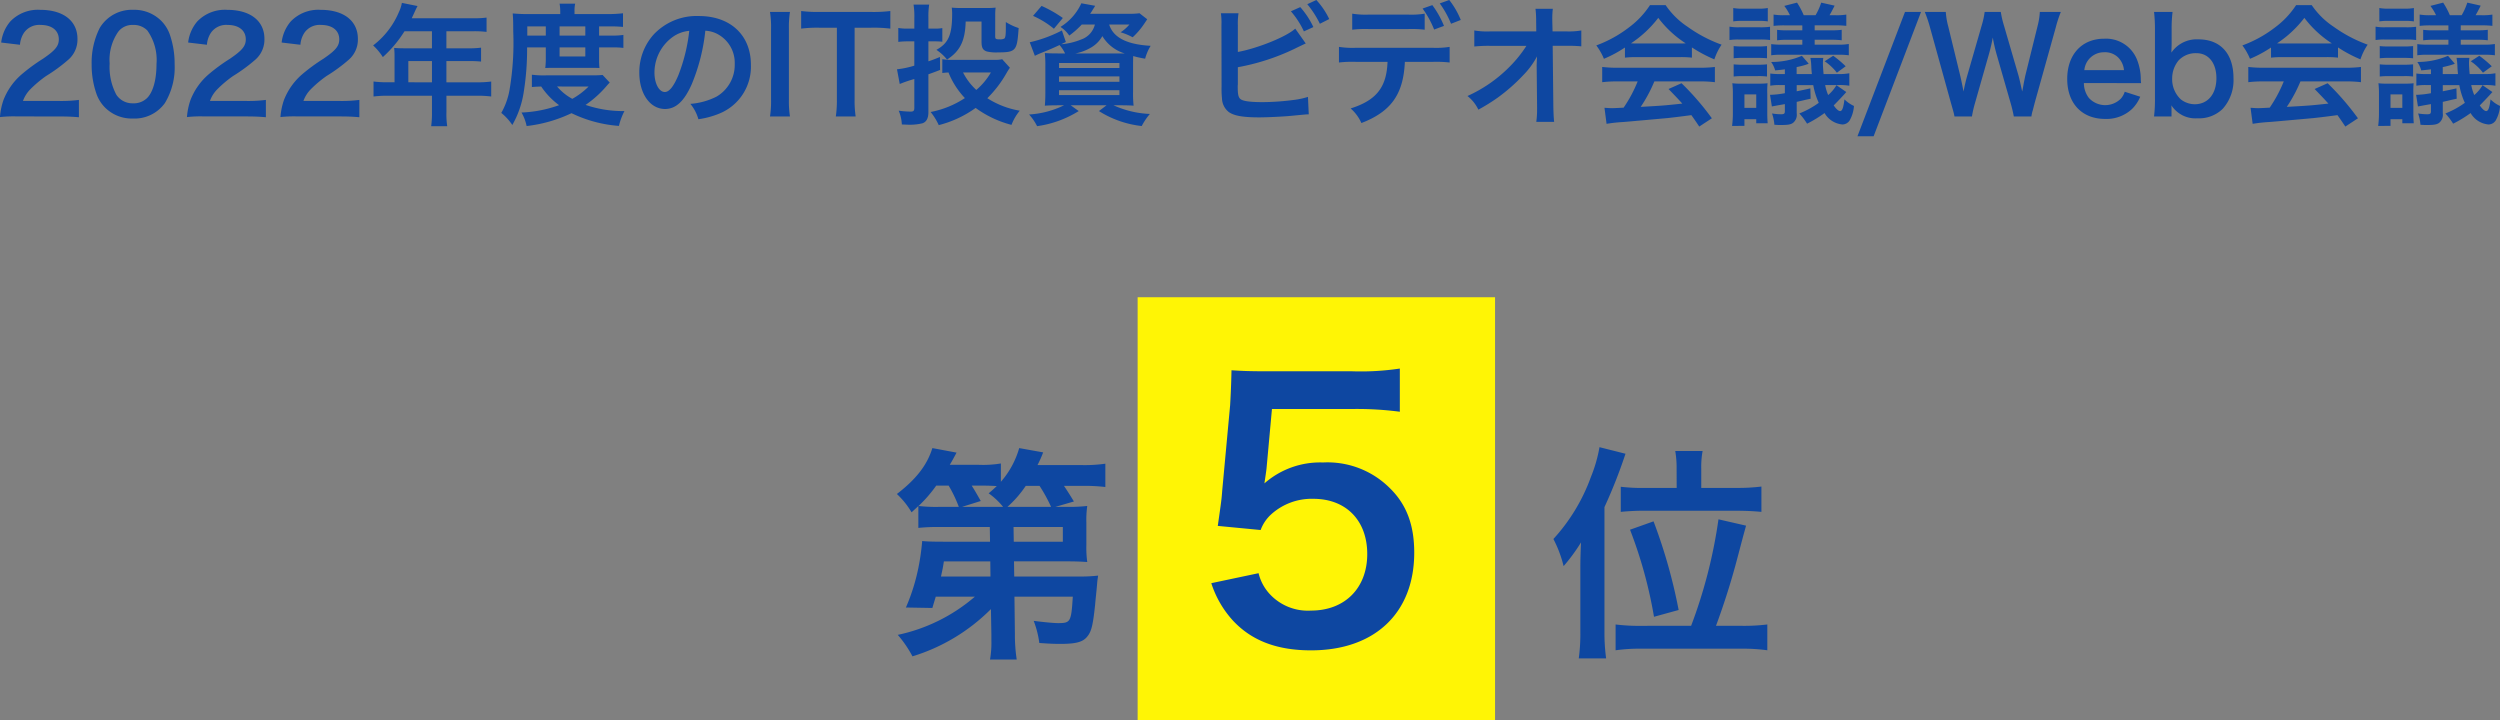
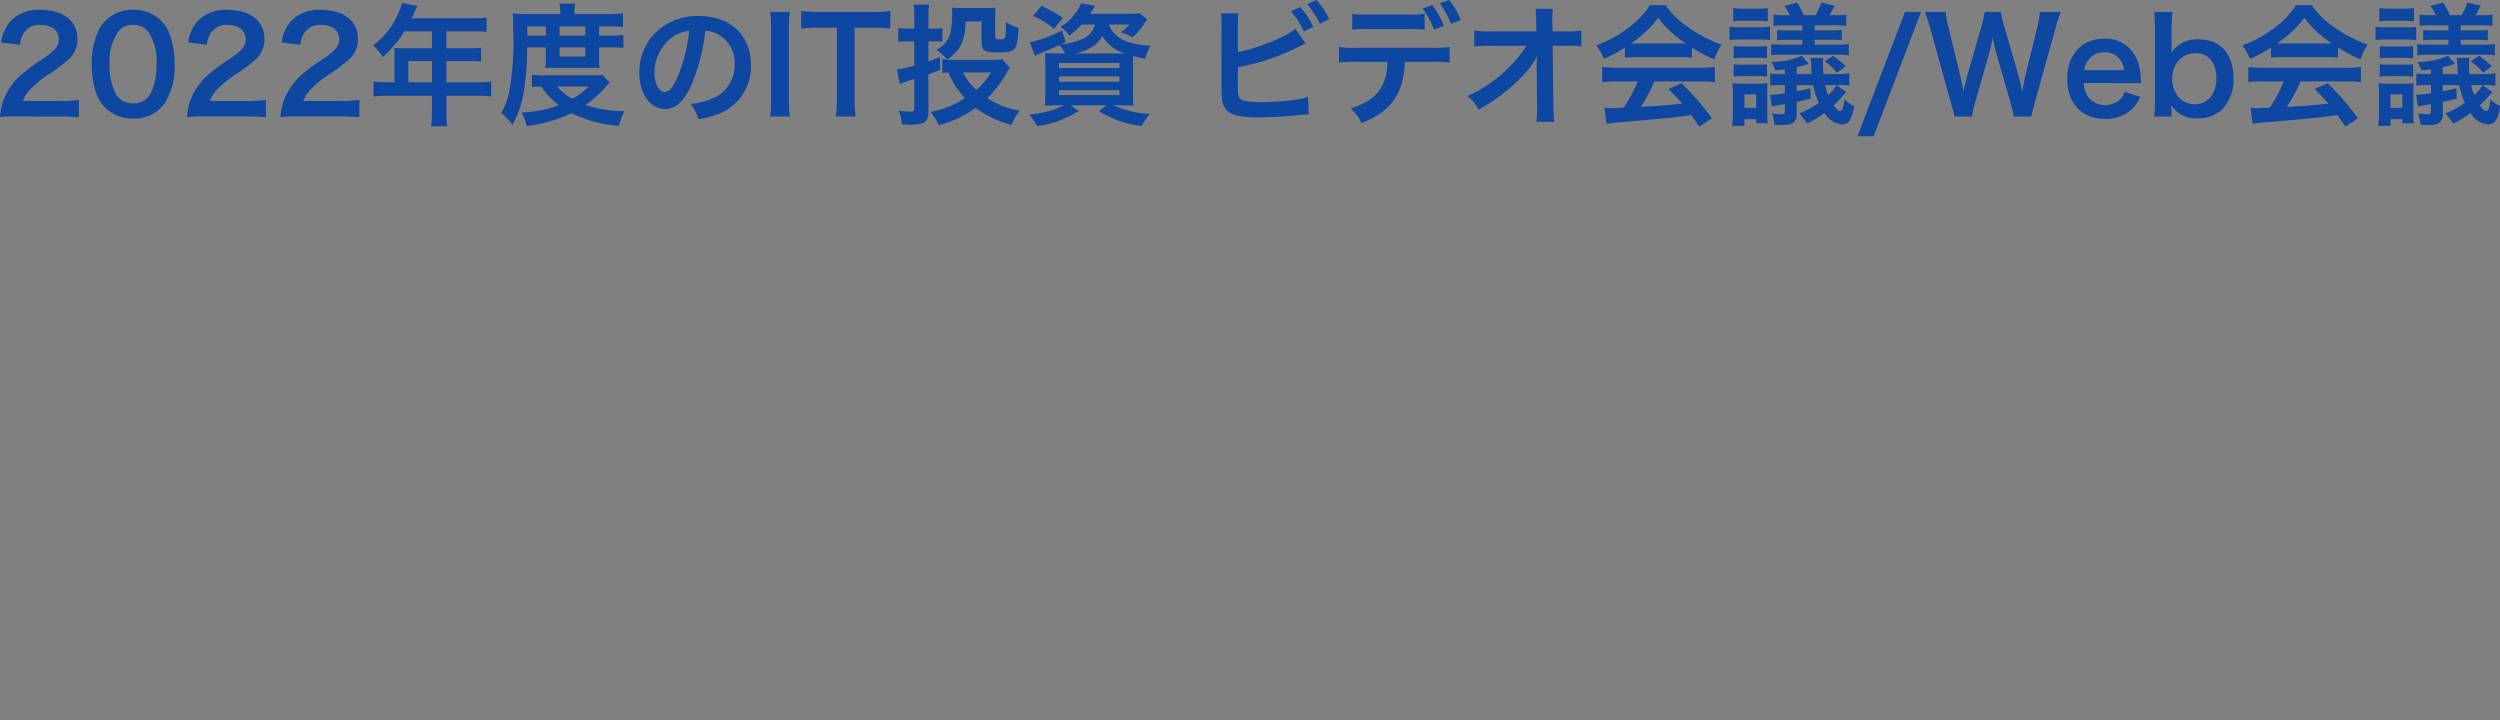
<svg xmlns="http://www.w3.org/2000/svg" width="342.738" height="98.75" viewBox="0 0 342.738 98.75">
  <rect x="0" y="0" width="342.738" height="98.75" fill="#808080" stroke="none" />
  <g transform="translate(-287.036 -1456.25)">
-     <path d="M0,0H49V58H0Z" transform="translate(443 1497)" fill="#fff505" />
    <path d="M22.136,16.216c1.152,0,1.872.036,2.718.108V13.948a18.912,18.912,0,0,1-2.628.144h-5.04a4.339,4.339,0,0,1,1.026-1.62,15.747,15.747,0,0,1,2.142-1.8,22.535,22.535,0,0,0,3.024-2.214,3.654,3.654,0,0,0,1.278-2.88c0-2.466-1.944-3.978-5.094-3.978A5.234,5.234,0,0,0,15.44,3.2,5.4,5.4,0,0,0,14.2,6.082l2.574.306a3.421,3.421,0,0,1,.558-1.656A2.543,2.543,0,0,1,19.616,3.67c1.53,0,2.484.756,2.484,1.98,0,.918-.5,1.512-2.16,2.646a24.788,24.788,0,0,0-2.97,2.178A8.884,8.884,0,0,0,14.5,14a9.2,9.2,0,0,0-.468,2.3,16.589,16.589,0,0,1,2.322-.09ZM32.27,16.5a5.109,5.109,0,0,0,4.374-2.124,9.454,9.454,0,0,0,1.332-5.328,12.105,12.105,0,0,0-.7-4.176,5.043,5.043,0,0,0-1.188-1.818,5.228,5.228,0,0,0-3.8-1.458A5.118,5.118,0,0,0,27.7,4.1a10.6,10.6,0,0,0-1.1,4.986,12.047,12.047,0,0,0,.7,4.14,5.043,5.043,0,0,0,1.188,1.818A5.186,5.186,0,0,0,32.27,16.5Zm.018-2.088a2.637,2.637,0,0,1-2.3-1.17,8.1,8.1,0,0,1-.918-4.284,6.716,6.716,0,0,1,1.188-4.374A2.421,2.421,0,0,1,32.27,3.67a2.6,2.6,0,0,1,1.962.756,6.981,6.981,0,0,1,1.26,4.608c0,2.106-.45,3.78-1.26,4.626A2.616,2.616,0,0,1,32.288,14.416Zm15.48,1.8c1.152,0,1.872.036,2.718.108V13.948a18.912,18.912,0,0,1-2.628.144h-5.04a4.339,4.339,0,0,1,1.026-1.62,15.747,15.747,0,0,1,2.142-1.8A22.535,22.535,0,0,0,49.01,8.458a3.654,3.654,0,0,0,1.278-2.88c0-2.466-1.944-3.978-5.094-3.978a5.234,5.234,0,0,0-4.122,1.6,5.4,5.4,0,0,0-1.242,2.88l2.574.306a3.421,3.421,0,0,1,.558-1.656A2.543,2.543,0,0,1,45.248,3.67c1.53,0,2.484.756,2.484,1.98,0,.918-.5,1.512-2.16,2.646a24.788,24.788,0,0,0-2.97,2.178A8.884,8.884,0,0,0,40.136,14a9.2,9.2,0,0,0-.468,2.3,16.589,16.589,0,0,1,2.322-.09Zm12.816,0c1.152,0,1.872.036,2.718.108V13.948a18.912,18.912,0,0,1-2.628.144h-5.04a4.339,4.339,0,0,1,1.026-1.62,15.747,15.747,0,0,1,2.142-1.8,22.535,22.535,0,0,0,3.024-2.214A3.654,3.654,0,0,0,63.1,5.578C63.1,3.112,61.16,1.6,58.01,1.6a5.234,5.234,0,0,0-4.122,1.6,5.4,5.4,0,0,0-1.242,2.88l2.574.306a3.421,3.421,0,0,1,.558-1.656A2.543,2.543,0,0,1,58.064,3.67c1.53,0,2.484.756,2.484,1.98,0,.918-.5,1.512-2.16,2.646a24.788,24.788,0,0,0-2.97,2.178A8.884,8.884,0,0,0,52.952,14a9.2,9.2,0,0,0-.468,2.3,16.589,16.589,0,0,1,2.322-.09Zm7.542-4.68h-.918a15.085,15.085,0,0,1-1.962-.108V13.48a15.48,15.48,0,0,1,1.962-.108h6.048v2.214a13.119,13.119,0,0,1-.108,1.962h2.2a10.839,10.839,0,0,1-.108-1.926v-2.25h4.176a15.281,15.281,0,0,1,1.962.108V11.428a14.7,14.7,0,0,1-1.962.108H75.236V8.62h2.952a16.939,16.939,0,0,1,1.8.072V6.784a13.213,13.213,0,0,1-1.854.09h-2.9V4.534h3.672a13.248,13.248,0,0,1,1.836.09V2.662a12.782,12.782,0,0,1-1.836.09H70.484c.324-.7.5-1.08.522-1.134.126-.27.162-.324.27-.54L69.134.646A5.2,5.2,0,0,1,68.7,1.96a11.173,11.173,0,0,1-3.51,4.518,7.879,7.879,0,0,1,1.332,1.6,16.6,16.6,0,0,0,2.97-3.546h3.762v2.34H69.332c-.486,0-.882-.018-1.26-.054a9.884,9.884,0,0,1,.054,1.044Zm1.89,0V8.62h3.24v2.916ZM88.862,6.748V8.44a10.614,10.614,0,0,1-.072,1.134c.324-.018.558-.018,1.26-.018h5c.72,0,.756,0,1.17.018A9.955,9.955,0,0,1,96.17,8.44V6.748H97.9a11.4,11.4,0,0,1,1.6.072V5.038a9.725,9.725,0,0,1-1.6.09H96.17V3.868h1.386a18.591,18.591,0,0,1,1.89.072V2.068a16.264,16.264,0,0,1-2.178.108H92.8V1.8a4.326,4.326,0,0,1,.09-1.044H90.752a6.047,6.047,0,0,1,.09,1.026v.4H86.36c-.774,0-1.4-.036-2.034-.09.054.648.072,1.116.072,2.448a38.4,38.4,0,0,1-.522,8.118A9.749,9.749,0,0,1,82.76,15.73a7.438,7.438,0,0,1,1.512,1.656A12.959,12.959,0,0,0,85.8,13.1a37.336,37.336,0,0,0,.5-6.354Zm-2.538-1.62V3.868h2.538v1.26Zm4.428,0V3.868H94.28v1.26Zm0,1.62H94.28V7.99H90.752Zm5.9,3.78c-.432.036-.756.054-1.494.054H88.88a12.511,12.511,0,0,1-1.926-.09v1.692c.378-.036.648-.054,1.278-.072a10.437,10.437,0,0,0,2.448,2.556,17.01,17.01,0,0,1-5.148,1.008,6.121,6.121,0,0,1,.7,1.854,19.389,19.389,0,0,0,6.156-1.764,17.883,17.883,0,0,0,6.5,1.746,8.8,8.8,0,0,1,.756-2.034,15.819,15.819,0,0,1-5.328-.846,14.737,14.737,0,0,0,2.97-2.7c.162-.18.18-.2.342-.36ZM94.73,12.112A10.14,10.14,0,0,1,92.5,13.8a7.064,7.064,0,0,1-2.088-1.692Zm16-7.65A3.934,3.934,0,0,1,112.55,5a4.459,4.459,0,0,1,2.214,4,5.04,5.04,0,0,1-2.5,4.5,9.566,9.566,0,0,1-3.582.99,5.742,5.742,0,0,1,1.1,2.106,11.768,11.768,0,0,0,2.826-.756,6.934,6.934,0,0,0,4.374-6.714c0-4.05-2.808-6.678-7.128-6.678a8.08,8.08,0,0,0-6.192,2.52,7.732,7.732,0,0,0-1.98,5.238c0,2.9,1.476,4.986,3.528,4.986,1.476,0,2.628-1.062,3.654-3.384A26.04,26.04,0,0,0,110.732,4.462Zm-2.2.018a23.723,23.723,0,0,1-1.494,6.084c-.648,1.548-1.26,2.3-1.854,2.3-.792,0-1.422-1.17-1.422-2.646a6.027,6.027,0,0,1,2.448-4.86A4.582,4.582,0,0,1,108.536,4.48Zm11.07-2.592a13.448,13.448,0,0,1,.144,2.322v9.684a13.581,13.581,0,0,1-.144,2.322h2.736a13.581,13.581,0,0,1-.144-2.322V4.21a13.448,13.448,0,0,1,.144-2.322ZM131.2,4.048h2.25a18.927,18.927,0,0,1,2.646.126V1.762a19.1,19.1,0,0,1-2.646.126H126.32a18.105,18.105,0,0,1-2.448-.126V4.174a17.874,17.874,0,0,1,2.466-.126h2.43v9.828a15.089,15.089,0,0,1-.144,2.34h2.718a14.94,14.94,0,0,1-.144-2.34Zm20.232,4.32a4.363,4.363,0,0,1-1.1.09H144.68a8.025,8.025,0,0,1-1.458-.09v1.89c.306-.036.432-.054.846-.072a11.124,11.124,0,0,0,2.25,3.51,12.943,12.943,0,0,1-4.7,1.908,8.112,8.112,0,0,1,1.116,1.8,14.949,14.949,0,0,0,5.058-2.358,14.367,14.367,0,0,0,4.914,2.322,7.051,7.051,0,0,1,1.134-1.944,11.829,11.829,0,0,1-4.446-1.71,15.76,15.76,0,0,0,2.628-3.438,7.283,7.283,0,0,1,.468-.738Zm-1.548,1.818a9.287,9.287,0,0,1-2,2.394,8.356,8.356,0,0,1-1.818-2.394ZM139.388,4.174h-.9a6.965,6.965,0,0,1-1.3-.09V5.992a10.529,10.529,0,0,1,1.278-.072h.918V9.25a12.41,12.41,0,0,1-2.376.5l.378,2.016a17.852,17.852,0,0,1,2-.684V15.01c0,.432-.108.54-.522.54a12.6,12.6,0,0,1-1.62-.126,5.571,5.571,0,0,1,.432,1.89c.54.018.792.036,1.1.036a7.125,7.125,0,0,0,1.728-.2c.54-.18.81-.7.81-1.494v-5.22c.648-.234.846-.306,1.6-.594L142.9,8.062c-.792.324-1.08.432-1.584.594V5.92h.972a7.93,7.93,0,0,1,.936.054V4.1a4.677,4.677,0,0,1-.9.072h-1.008V2.7A10.342,10.342,0,0,1,141.422.88H139.28a10.564,10.564,0,0,1,.108,1.836Zm11.088-1.746a8.354,8.354,0,0,1,.054-1.134,10.536,10.536,0,0,1-1.116.054h-3.726a11.371,11.371,0,0,1-1.17-.054,7,7,0,0,1,.054.792c0,2.934-.486,4.068-2.16,5a6.159,6.159,0,0,1,1.458,1.332c1.8-1.17,2.484-2.574,2.556-5.22H148.6V5.938c0,.846.162,1.17.72,1.368a5.553,5.553,0,0,0,1.566.126c2.358,0,2.574-.234,2.772-2.934,0-.09.018-.216.036-.4a7.751,7.751,0,0,1-1.764-.828v.81c0,.972-.054,1.35-.216,1.458a1.185,1.185,0,0,1-.612.108c-.558,0-.63-.054-.63-.45Zm13.662,1.188a2.892,2.892,0,0,1-1.89,2.052,9.071,9.071,0,0,1-2.736.648l.648-.306-.54-1.584a18.4,18.4,0,0,1-4.41,1.62l.7,1.854c.342-.162.522-.252.792-.36,1.332-.54,1.548-.63,2.592-1.116a4.9,4.9,0,0,1,.756,1.152h-.936c-.828,0-1.458-.018-1.836-.054a17.124,17.124,0,0,1,.072,1.872V12.94c0,.756-.036,1.476-.072,1.8.45-.036,1.08-.054,1.908-.054h.72a12.561,12.561,0,0,1-4.788,1.26,7.209,7.209,0,0,1,1.1,1.6,14.554,14.554,0,0,0,5.706-2.07l-1.1-.792h4.914l-1.044.792a13.749,13.749,0,0,0,5.868,2.052,8.717,8.717,0,0,1,1.116-1.656,13.316,13.316,0,0,1-4.986-1.188h.846c.756,0,1.494.018,1.908.054a16.022,16.022,0,0,1-.072-1.908V9.5c0-.558,0-1.08.018-1.566a13.751,13.751,0,0,0,1.638.36,6.448,6.448,0,0,1,.756-1.764c-3.276-.18-5.13-1.134-5.688-2.916h2.772a5.367,5.367,0,0,1-1.206,1.062,8.618,8.618,0,0,1,1.656.684,10.289,10.289,0,0,0,1.584-1.854c.234-.342.27-.414.414-.612l-1.062-.828a9.682,9.682,0,0,1-1.494.072H163.49a5.886,5.886,0,0,0,.378-.594,5.381,5.381,0,0,0,.306-.5L162.284.7a7.415,7.415,0,0,1-2.862,3.24,4.427,4.427,0,0,1,1.206,1.188,12.131,12.131,0,0,0,1.71-1.512Zm-2.664,3.96a6.677,6.677,0,0,0,2.016-.738A4.189,4.189,0,0,0,165.164,5.2a5.406,5.406,0,0,0,3.06,2.376h-6.75Zm-2.25,1.314h8.28v.684h-8.28Zm0,1.836h8.28v.738h-8.28Zm0,1.89h8.28v.666h-8.28Zm.522-9.9A17.185,17.185,0,0,0,156.83,1.06l-1.17,1.368a12.161,12.161,0,0,1,2.862,1.764ZM183.74,3.742a9.136,9.136,0,0,1,.09-1.674h-2.412a9.506,9.506,0,0,1,.072,1.656l.018,8.352a13.564,13.564,0,0,0,.054,1.656,2.488,2.488,0,0,0,.882,1.836c.7.54,1.944.774,4.212.774,1.1,0,3.366-.108,4.428-.216,1.908-.18,2-.2,2.376-.2l-.108-2.394a10.635,10.635,0,0,1-2.052.432,33.946,33.946,0,0,1-4.176.288c-1.746,0-2.772-.144-3.078-.468-.252-.252-.324-.666-.324-1.71a1.194,1.194,0,0,1,.018-.234V9.466a30.476,30.476,0,0,0,7.686-2.484c.954-.468,1.494-.72,1.62-.774l-1.44-2.034c-1.17,1.1-5.148,2.7-7.866,3.2ZM191.012,1.8a11.513,11.513,0,0,1,1.782,2.754l1.3-.594a11.444,11.444,0,0,0-1.8-2.736Zm5.256,1.062A10.59,10.59,0,0,0,194.5.25l-1.242.576a13.4,13.4,0,0,1,1.728,2.682Zm13.086-.738a11.33,11.33,0,0,1-2.322.126H201.74a11.546,11.546,0,0,1-2.322-.126v2.2a14.872,14.872,0,0,1,2.286-.09h5.364a14.719,14.719,0,0,1,2.286.09Zm1.134,6.606a15.813,15.813,0,0,1,2.286.09V6.676a11.766,11.766,0,0,1-2.322.126h-10.53a11.765,11.765,0,0,1-2.322-.126V8.818a15.813,15.813,0,0,1,2.286-.09h4.374c-.126,3.492-1.53,5.274-5.058,6.39a5.722,5.722,0,0,1,1.476,2c4.068-1.566,5.76-3.942,5.958-8.388ZM214.3,2.986A11.037,11.037,0,0,0,212.72.25l-1.3.468a13.075,13.075,0,0,1,1.548,2.79ZM209.066,1.42A13.271,13.271,0,0,1,210.65,4.3L212,3.8A12.7,12.7,0,0,0,210.4.952Zm15.642,8.1.054,5.382v.324a11.461,11.461,0,0,1-.108,1.728H227.1c-.054-.5-.09-1.188-.108-2.07l-.09-8.352h1.854a18.508,18.508,0,0,1,2.07.072V4.426a10.235,10.235,0,0,1-2.124.126h-1.818l-.036-1.458V2.986a11.549,11.549,0,0,1,.072-1.53h-2.376a12.98,12.98,0,0,1,.09,1.656l.018,1.44h-6.228a10.46,10.46,0,0,1-2.268-.126v2.2a18.751,18.751,0,0,1,2.214-.09H223.3a17.124,17.124,0,0,1-2.412,2.97,19.157,19.157,0,0,1-5.67,3.906,5.215,5.215,0,0,1,1.494,1.872,26.073,26.073,0,0,0,2.664-1.656,24.78,24.78,0,0,0,3.546-3.132,10.9,10.9,0,0,0,1.836-2.52c-.018.288-.054,1.206-.054,1.3Zm12.1-1.368a14.4,14.4,0,0,1,1.548-.072h6.012a13.673,13.673,0,0,1,1.62.072v-1.4a19.193,19.193,0,0,0,3.078,1.638,8.016,8.016,0,0,1,.99-2.016,19.026,19.026,0,0,1-4.626-2.43A10.931,10.931,0,0,1,242.384.952h-2.142A11.853,11.853,0,0,1,237.4,3.976a16.8,16.8,0,0,1-4.518,2.5,8.36,8.36,0,0,1,1.044,1.836,16.936,16.936,0,0,0,2.88-1.548Zm1.566-1.944c-.324,0-.432,0-.738-.018A15.367,15.367,0,0,0,241.376,2.7a14.663,14.663,0,0,0,3.762,3.492c-.342.018-.5.018-.792.018Zm.18,5.2a18.639,18.639,0,0,1-1.926,3.6c-.918.054-1.458.072-1.584.072-.252,0-.558-.018-1.044-.054l.288,2.2a21.4,21.4,0,0,1,2.322-.252c.72-.054,4.284-.378,6.066-.54.666-.072,1.746-.2,3.24-.4.306.432.486.684,1.08,1.566l1.728-1.134a36.835,36.835,0,0,0-4.158-4.806l-1.782.792c1.008,1.044,1.314,1.368,1.89,2-2.52.27-2.52.27-5.706.45a19.567,19.567,0,0,0,1.872-3.492h6.192a16.747,16.747,0,0,1,2.106.108V9.43a16.948,16.948,0,0,1-2.106.108H235.814a17.679,17.679,0,0,1-2.124-.108v2.088a16.863,16.863,0,0,1,2.124-.108Zm27.252.522a5.408,5.408,0,0,1-1.134,1.35,6.154,6.154,0,0,1-.414-1.368h1.782a8.065,8.065,0,0,1,1.53.09v-1.71a7.111,7.111,0,0,1-1.53.108h-2c-.054-.576-.09-1.152-.09-1.476A5.089,5.089,0,0,1,264,8.188h-1.764a8.518,8.518,0,0,1,.126,1.35c.018.342.036.468.072.864h-2.088V9.448a11.853,11.853,0,0,0,1.44-.378L262,8.98l-.936-1.08a10.573,10.573,0,0,1-4.212.846A3.59,3.59,0,0,1,257.4,9.9c.594-.054.936-.09,1.332-.144V10.4h-.63a8.135,8.135,0,0,1-1.368-.072V12a7.139,7.139,0,0,1,1.332-.09h.666V13.03a13.309,13.309,0,0,1-1.872.216h-.162l.252,1.6q.243-.054,1.782-.324v.99c0,.306-.108.4-.5.4a7.1,7.1,0,0,1-1.26-.108,6.348,6.348,0,0,1,.324,1.548,8.825,8.825,0,0,0,.9.036c.972,0,1.386-.072,1.692-.324a1.417,1.417,0,0,0,.468-1.278V14.218c.378-.09.378-.09.63-.144.738-.18.864-.2,1.278-.288l-.036-1.422c-.774.18-1.206.27-1.872.4v-.846h2.268a10.133,10.133,0,0,0,.756,2.43,12.2,12.2,0,0,1-2.664,1.458,9.56,9.56,0,0,1,1.062,1.4,16.989,16.989,0,0,0,2.394-1.458,3.144,3.144,0,0,0,2.448,1.566,1.181,1.181,0,0,0,1.026-.612,4.643,4.643,0,0,0,.558-1.926,4.445,4.445,0,0,1-1.3-.9c-.144,1.134-.306,1.6-.594,1.6-.216,0-.522-.252-.882-.774.324-.324,1.314-1.35,1.728-1.836Zm-7.128-9.594a8.222,8.222,0,0,1-1.494-.09V3.8a12.2,12.2,0,0,1,1.494-.072h2.448v.684h-2a11.05,11.05,0,0,1-1.458-.072v1.44a9.742,9.742,0,0,1,1.458-.072h2V6.37h-2.736a10.238,10.238,0,0,1-1.53-.072v1.53a9.931,9.931,0,0,1,1.53-.072h7.578a10.552,10.552,0,0,1,1.53.072V6.28a7.933,7.933,0,0,1-1.548.09h-3.132V5.7h2.25a11.962,11.962,0,0,1,1.458.072V4.336a10.878,10.878,0,0,1-1.458.072h-2.25V3.724h2.862a12.081,12.081,0,0,1,1.476.072V2.248a7.885,7.885,0,0,1-1.476.09h-.828c.27-.45.468-.846.7-1.314L263.714.61a8.58,8.58,0,0,1-.774,1.728h-1.62A10.507,10.507,0,0,0,260.4.61l-1.746.45a6.917,6.917,0,0,1,.774,1.278Zm-7.02.846a8.007,8.007,0,0,1,1.278-.072h2.178a8.151,8.151,0,0,1,1.278.072V1.348a6.317,6.317,0,0,1-1.278.09h-2.178a6.426,6.426,0,0,1-1.278-.09Zm5.04.738a9.384,9.384,0,0,1-1.4.072h-2.826a6.8,6.8,0,0,1-1.332-.09V5.74a8.191,8.191,0,0,1,1.332-.072h2.9a8.928,8.928,0,0,1,1.332.072Zm-4.986,4.32a11.023,11.023,0,0,1,1.278-.054h1.962a12.82,12.82,0,0,1,1.332.054V6.568a12.122,12.122,0,0,1-1.332.054h-1.962a10.4,10.4,0,0,1-1.278-.054Zm0,2.5a11.239,11.239,0,0,1,1.278-.054h1.962a9.063,9.063,0,0,1,1.332.054V9.07a11.9,11.9,0,0,1-1.332.054h-1.962a10.6,10.6,0,0,1-1.278-.054Zm1.476,6.768v-.918h1.62v.558h1.566c-.036-.5-.054-.846-.054-1.458V13.138a13.692,13.692,0,0,1,.036-1.476,8.493,8.493,0,0,1-1.206.054h-2.43a7.865,7.865,0,0,1-1.188-.054,12.138,12.138,0,0,1,.072,1.512V15.73a13.156,13.156,0,0,1-.108,1.782Zm0-4.32h1.62v1.854h-1.62Zm11-4.536a7.053,7.053,0,0,1,1.674,1.566l1.206-.882a13.95,13.95,0,0,0-1.71-1.44ZM275.2,1.888l-6.516,17.046H270.9l6.5-17.046Zm17.334,14.328a4.474,4.474,0,0,1,.2-.882c.036-.162.126-.486.252-.99l2.88-10.314a16.565,16.565,0,0,1,.7-2.142h-2.88a9.589,9.589,0,0,1-.306,1.926L291.7,10.6c-.036.162-.18.864-.234,1.152-.108.63-.108.63-.2,1.044-.288-1.35-.378-1.71-.5-2.178l-2.016-6.93a12.814,12.814,0,0,1-.414-1.8h-2.214a11.45,11.45,0,0,1-.4,1.836l-2,6.948c-.144.5-.27,1.008-.5,2.124-.108-.63-.306-1.548-.432-2.106L281.12,3.832a9.909,9.909,0,0,1-.324-1.944h-2.88a17.942,17.942,0,0,1,.72,2.142L281.5,14.362c.4,1.4.4,1.4.486,1.854h2.394a15.251,15.251,0,0,1,.414-1.818L286.7,7.7c.162-.576.342-1.278.54-2.3a22.377,22.377,0,0,0,.522,2.3l1.926,6.7a18.243,18.243,0,0,1,.432,1.818Zm15.03-4.572c-.036-.414-.036-.468-.036-.5A7.4,7.4,0,0,0,307,8.4a4.573,4.573,0,0,0-4.482-2.844c-3.078,0-5.076,2.178-5.076,5.508,0,3.366,2.016,5.49,5.2,5.49a5.112,5.112,0,0,0,3.708-1.386,5.058,5.058,0,0,0,1.1-1.656l-2.124-.684a2.616,2.616,0,0,1-.522.936,3.028,3.028,0,0,1-4.41-.108,3.346,3.346,0,0,1-.666-2.016Zm-7.776-1.782a2.7,2.7,0,0,1,2.7-2.448,2.567,2.567,0,0,1,1.944.72,2.825,2.825,0,0,1,.792,1.728Zm11.952,6.354v-.882c0-.216,0-.414-.018-.648a3.915,3.915,0,0,0,3.582,1.782,4.615,4.615,0,0,0,3.456-1.3,5.884,5.884,0,0,0,1.476-4.212c0-3.348-1.782-5.31-4.806-5.31a4.2,4.2,0,0,0-3.708,1.818c.018-.612.036-1.062.036-1.35v-1.8a18.346,18.346,0,0,1,.126-2.43h-2.538A20.991,20.991,0,0,1,309.47,4.3v9.486a18.9,18.9,0,0,1-.126,2.43Zm6.156-5.256c0,2.178-1.17,3.582-2.988,3.582a3.136,3.136,0,0,1-1.89-.666,3.755,3.755,0,0,1-1.188-2.844,3.877,3.877,0,0,1,.882-2.5,3.212,3.212,0,0,1,2.448-.99C316.814,7.54,317.894,8.89,317.894,10.96Zm7.488-2.808a14.4,14.4,0,0,1,1.548-.072h6.012a13.673,13.673,0,0,1,1.62.072v-1.4a19.192,19.192,0,0,0,3.078,1.638,8.015,8.015,0,0,1,.99-2.016A19.026,19.026,0,0,1,334,3.94,10.932,10.932,0,0,1,330.962.952H328.82a11.853,11.853,0,0,1-2.844,3.024,16.8,16.8,0,0,1-4.518,2.5A8.361,8.361,0,0,1,322.5,8.314a16.939,16.939,0,0,0,2.88-1.548Zm1.566-1.944c-.324,0-.432,0-.738-.018A15.367,15.367,0,0,0,329.954,2.7a14.663,14.663,0,0,0,3.762,3.492c-.342.018-.5.018-.792.018Zm.18,5.2a18.637,18.637,0,0,1-1.926,3.6c-.918.054-1.458.072-1.584.072-.252,0-.558-.018-1.044-.054l.288,2.2a21.4,21.4,0,0,1,2.322-.252c.72-.054,4.284-.378,6.066-.54.666-.072,1.746-.2,3.24-.4.306.432.486.684,1.08,1.566l1.728-1.134a36.838,36.838,0,0,0-4.158-4.806l-1.782.792c1.008,1.044,1.314,1.368,1.89,2-2.52.27-2.52.27-5.706.45a19.565,19.565,0,0,0,1.872-3.492h6.192a16.747,16.747,0,0,1,2.106.108V9.43a16.948,16.948,0,0,1-2.106.108H324.392a17.679,17.679,0,0,1-2.124-.108v2.088a16.863,16.863,0,0,1,2.124-.108Zm27.252.522a5.408,5.408,0,0,1-1.134,1.35,6.154,6.154,0,0,1-.414-1.368h1.782a8.065,8.065,0,0,1,1.53.09v-1.71a7.111,7.111,0,0,1-1.53.108h-2c-.054-.576-.09-1.152-.09-1.476a5.089,5.089,0,0,1,.054-.738h-1.764a8.518,8.518,0,0,1,.126,1.35c.018.342.036.468.072.864h-2.088V9.448a11.853,11.853,0,0,0,1.44-.378l.216-.09-.936-1.08a10.573,10.573,0,0,1-4.212.846,3.59,3.59,0,0,1,.54,1.152c.594-.054.936-.09,1.332-.144V10.4h-.63a8.135,8.135,0,0,1-1.368-.072V12a7.139,7.139,0,0,1,1.332-.09h.666V13.03a13.309,13.309,0,0,1-1.872.216h-.162l.252,1.6q.243-.054,1.782-.324v.99c0,.306-.108.4-.5.4a7.1,7.1,0,0,1-1.26-.108,6.348,6.348,0,0,1,.324,1.548,8.825,8.825,0,0,0,.9.036c.972,0,1.386-.072,1.692-.324a1.417,1.417,0,0,0,.468-1.278V14.218c.378-.09.378-.09.63-.144.738-.18.864-.2,1.278-.288l-.036-1.422c-.774.18-1.206.27-1.872.4v-.846h2.268a10.133,10.133,0,0,0,.756,2.43,12.2,12.2,0,0,1-2.664,1.458,9.56,9.56,0,0,1,1.062,1.4,16.989,16.989,0,0,0,2.394-1.458,3.144,3.144,0,0,0,2.448,1.566,1.181,1.181,0,0,0,1.026-.612,4.643,4.643,0,0,0,.558-1.926,4.445,4.445,0,0,1-1.3-.9c-.144,1.134-.306,1.6-.594,1.6-.216,0-.522-.252-.882-.774.324-.324,1.314-1.35,1.728-1.836Zm-7.128-9.594a8.222,8.222,0,0,1-1.494-.09V3.8a12.2,12.2,0,0,1,1.494-.072H349.7v.684h-2a11.05,11.05,0,0,1-1.458-.072v1.44A9.742,9.742,0,0,1,347.7,5.7h2V6.37h-2.736a10.238,10.238,0,0,1-1.53-.072v1.53a9.931,9.931,0,0,1,1.53-.072h7.578a10.552,10.552,0,0,1,1.53.072V6.28a7.933,7.933,0,0,1-1.548.09h-3.132V5.7h2.25a11.962,11.962,0,0,1,1.458.072V4.336a10.878,10.878,0,0,1-1.458.072h-2.25V3.724h2.862a12.081,12.081,0,0,1,1.476.072V2.248a7.885,7.885,0,0,1-1.476.09h-.828c.27-.45.468-.846.7-1.314L352.292.61a8.58,8.58,0,0,1-.774,1.728H349.9A10.507,10.507,0,0,0,348.98.61l-1.746.45a6.917,6.917,0,0,1,.774,1.278Zm-7.02.846a8.007,8.007,0,0,1,1.278-.072h2.178a8.151,8.151,0,0,1,1.278.072V1.348a6.317,6.317,0,0,1-1.278.09H341.51a6.426,6.426,0,0,1-1.278-.09Zm5.04.738a9.384,9.384,0,0,1-1.4.072h-2.826a6.8,6.8,0,0,1-1.332-.09V5.74a8.191,8.191,0,0,1,1.332-.072h2.9a8.928,8.928,0,0,1,1.332.072Zm-4.986,4.32a11.023,11.023,0,0,1,1.278-.054h1.962a12.82,12.82,0,0,1,1.332.054V6.568a12.122,12.122,0,0,1-1.332.054h-1.962a10.4,10.4,0,0,1-1.278-.054Zm0,2.5a11.239,11.239,0,0,1,1.278-.054h1.962a9.063,9.063,0,0,1,1.332.054V9.07a11.9,11.9,0,0,1-1.332.054h-1.962a10.6,10.6,0,0,1-1.278-.054Zm1.476,6.768v-.918h1.62v.558h1.566c-.036-.5-.054-.846-.054-1.458V13.138a13.692,13.692,0,0,1,.036-1.476,8.493,8.493,0,0,1-1.206.054h-2.43a7.864,7.864,0,0,1-1.188-.054,12.141,12.141,0,0,1,.072,1.512V15.73a13.156,13.156,0,0,1-.108,1.782Zm0-4.32h1.62v1.854h-1.62Zm11-4.536a7.053,7.053,0,0,1,1.674,1.566l1.206-.882a13.95,13.95,0,0,0-1.71-1.44Z" transform="translate(273 1456)" fill="#0e47a1" />
-     <path d="M13.95-.806V0a13.45,13.45,0,0,1-.186,2.666h3.658a22.516,22.516,0,0,1-.248-3.441l-.062-5.177h8c-.217,3.472-.31,3.627-2.015,3.627-.682,0-2.17-.155-3.348-.31A13.221,13.221,0,0,1,20.522.4c1.333.093,1.953.124,2.883.124,2.108,0,3.038-.248,3.627-.93.62-.713.837-1.519,1.147-4.526.062-.775.186-1.767.279-2.945.031-.341.062-.527.124-.961a20.716,20.716,0,0,1-2.666.124H17.081l-.031-2.077h7.161c1.24,0,2.108.031,2.883.093a14.162,14.162,0,0,1-.124-2.263v-3.193a13.488,13.488,0,0,1,.124-2.232,21.729,21.729,0,0,1-2.883.124H22.723L25.265-19c-.5-.806-.775-1.271-1.364-2.139h2.418a24.286,24.286,0,0,1,3.255.155V-24.18a20.068,20.068,0,0,1-3.41.186h-5.89a15.632,15.632,0,0,0,.775-1.736l-3.286-.589A11.969,11.969,0,0,1,15.252-21.7v-2.511a14.963,14.963,0,0,1-3.038.186H8.246c.372-.62.5-.868.93-1.674l-3.317-.62c-.713,2.325-2.232,4.278-4.867,6.293a11.178,11.178,0,0,1,2.015,2.511c.434-.4.589-.527.93-.868v3.007A24.693,24.693,0,0,1,6.789-15.5h6.944l.031,2.015H7.409c-1.519,0-2.387-.031-2.945-.093A32.089,32.089,0,0,1,4-10.2,27.088,27.088,0,0,1,2.232-4.464L5.859-4.4c.217-.744.31-1.023.465-1.55h5.363A23.735,23.735,0,0,1,1.116-.713,15.563,15.563,0,0,1,3.131,2.232,25.824,25.824,0,0,0,13.888-4.247Zm-.124-7.9H7.037c.248-1.116.279-1.3.4-2.077H13.8ZM16.988-15.5h6.758v2.015H17.019Zm-.837-2.759a15.117,15.117,0,0,0,2.511-2.883h1.891a21.421,21.421,0,0,1,1.581,2.883Zm-9.362,0a20.664,20.664,0,0,1-2.821-.124,18.575,18.575,0,0,0,2.418-2.79H8.091a17.68,17.68,0,0,1,1.395,2.914Zm3.131,0,2.573-.806c-.682-1.209-.868-1.519-1.24-2.108h1.7c.651,0,1.24.031,1.736.062-.434.4-.589.558-1.116.992a9.718,9.718,0,0,1,1.984,1.86ZM44.1-7.8a13.866,13.866,0,0,0,2.961,5.123C49.642.094,53.12,1.41,57.773,1.41c8.742,0,14.147-5.123,14.147-13.395,0-3.76-1.034-6.58-3.337-8.836a12.076,12.076,0,0,0-9.165-3.525,11.563,11.563,0,0,0-8.037,2.867q.212-1.41.282-1.974l.752-8.225H63.46a45.084,45.084,0,0,1,6.486.376v-5.922a35.787,35.787,0,0,1-6.533.376H51.851c-2.491,0-3.572-.047-4.982-.141-.047,2.35-.141,3.948-.188,4.794L45.6-20.539c-.094,1.316-.141,1.551-.611,4.888l5.875.564a5.391,5.391,0,0,1,1.41-2.115A8.262,8.262,0,0,1,58.1-19.364c4.465,0,7.379,2.961,7.379,7.567,0,4.653-3.055,7.755-7.708,7.755a7.119,7.119,0,0,1-5.781-2.4,6.436,6.436,0,0,1-1.41-2.726Zm63.8-13.061H103.8a25.166,25.166,0,0,1-3.565-.155v3.441a32.591,32.591,0,0,1,3.658-.155h12.059c1.457,0,2.573.062,3.565.155v-3.472a26.27,26.27,0,0,1-3.534.186H111.27V-23.5a11.885,11.885,0,0,1,.186-2.418h-3.751a13.451,13.451,0,0,1,.186,2.418Zm-4.774,18.91a26.351,26.351,0,0,1-3.6-.186V1.4a24.013,24.013,0,0,1,3.689-.217h13.423a24.552,24.552,0,0,1,3.689.217V-2.139a26.151,26.151,0,0,1-3.565.186h-3.472a99.089,99.089,0,0,0,2.976-9.455c.713-2.7.713-2.7,1.147-4.278l-3.782-.868a68.058,68.058,0,0,1-3.751,14.6Zm-8.432.837a25.05,25.05,0,0,1-.217,3.627h3.751A26.069,26.069,0,0,1,98-1.085V-18.228a69.3,69.3,0,0,0,2.883-7.316l-3.565-.9a19.68,19.68,0,0,1-1.178,4.092A25.334,25.334,0,0,1,91-13.857a16.53,16.53,0,0,1,1.4,3.72,24.787,24.787,0,0,0,2.387-3.255c-.062,1.3-.093,2.449-.093,3.472ZM108.17-4.123a73.2,73.2,0,0,0-3.441-12.152l-3.224,1.147a61.466,61.466,0,0,1,3.286,11.935Z" transform="translate(409 1544)" fill="#0e47a1" />
  </g>
</svg>